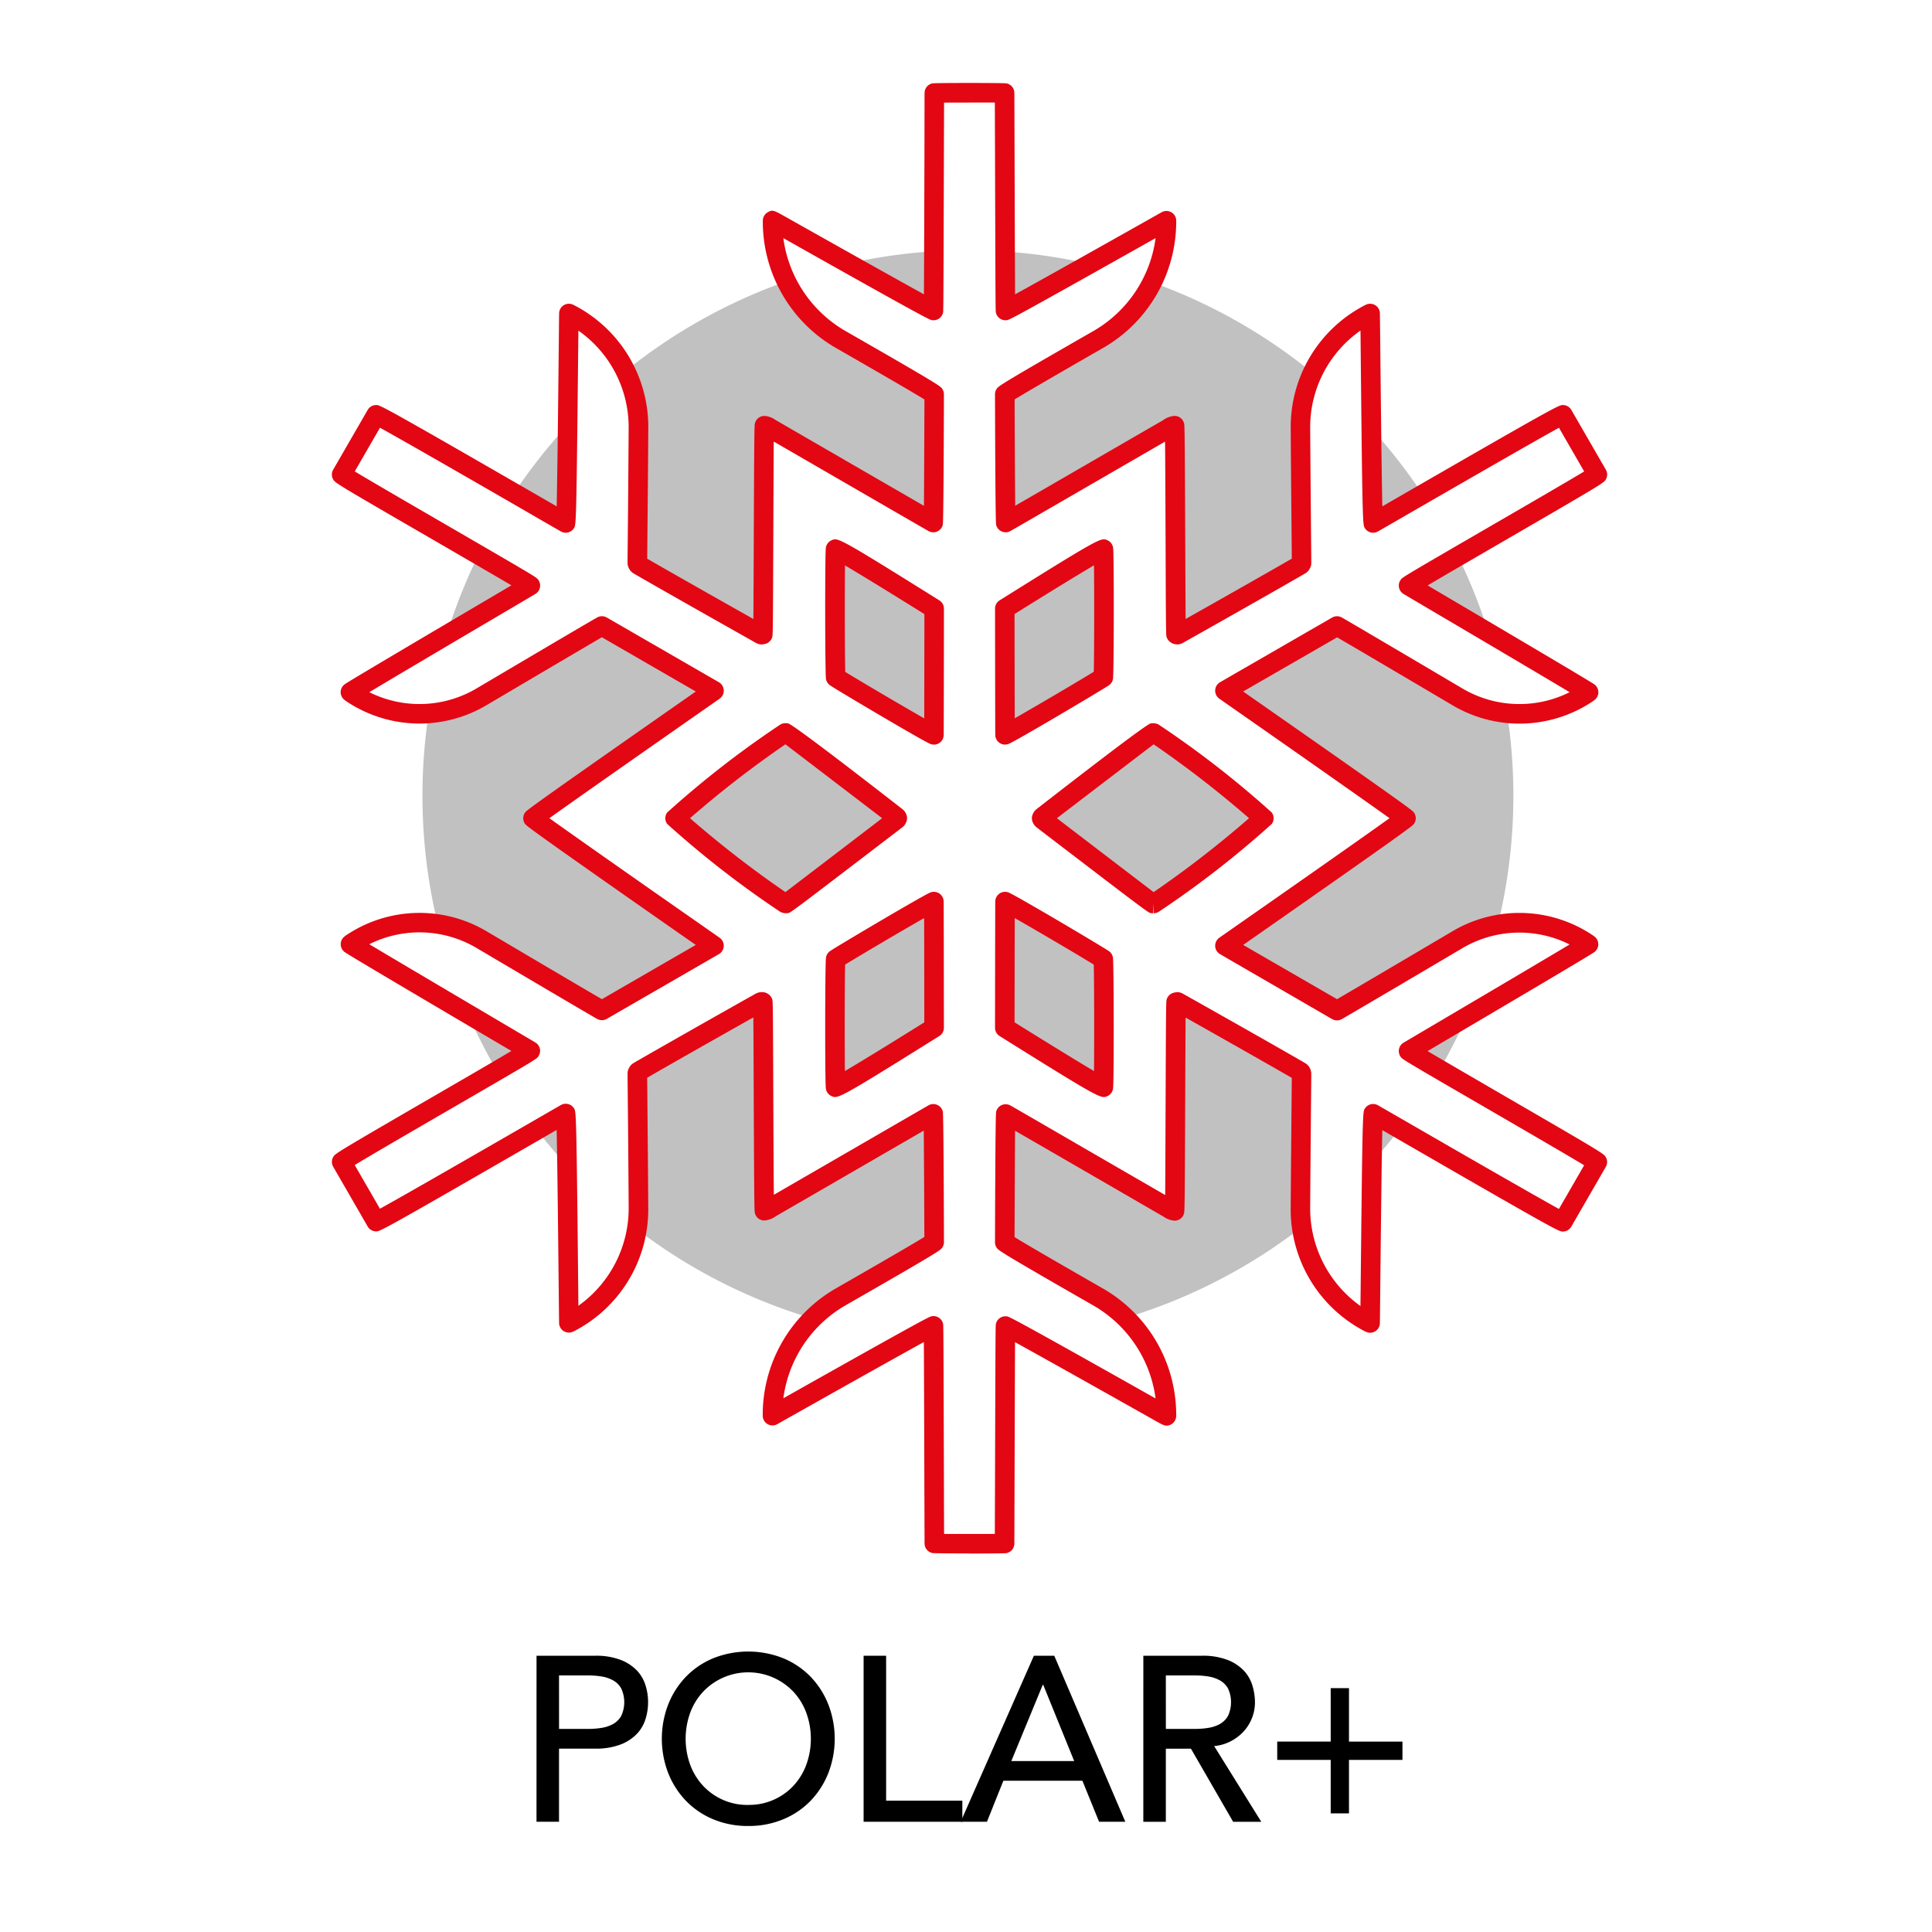
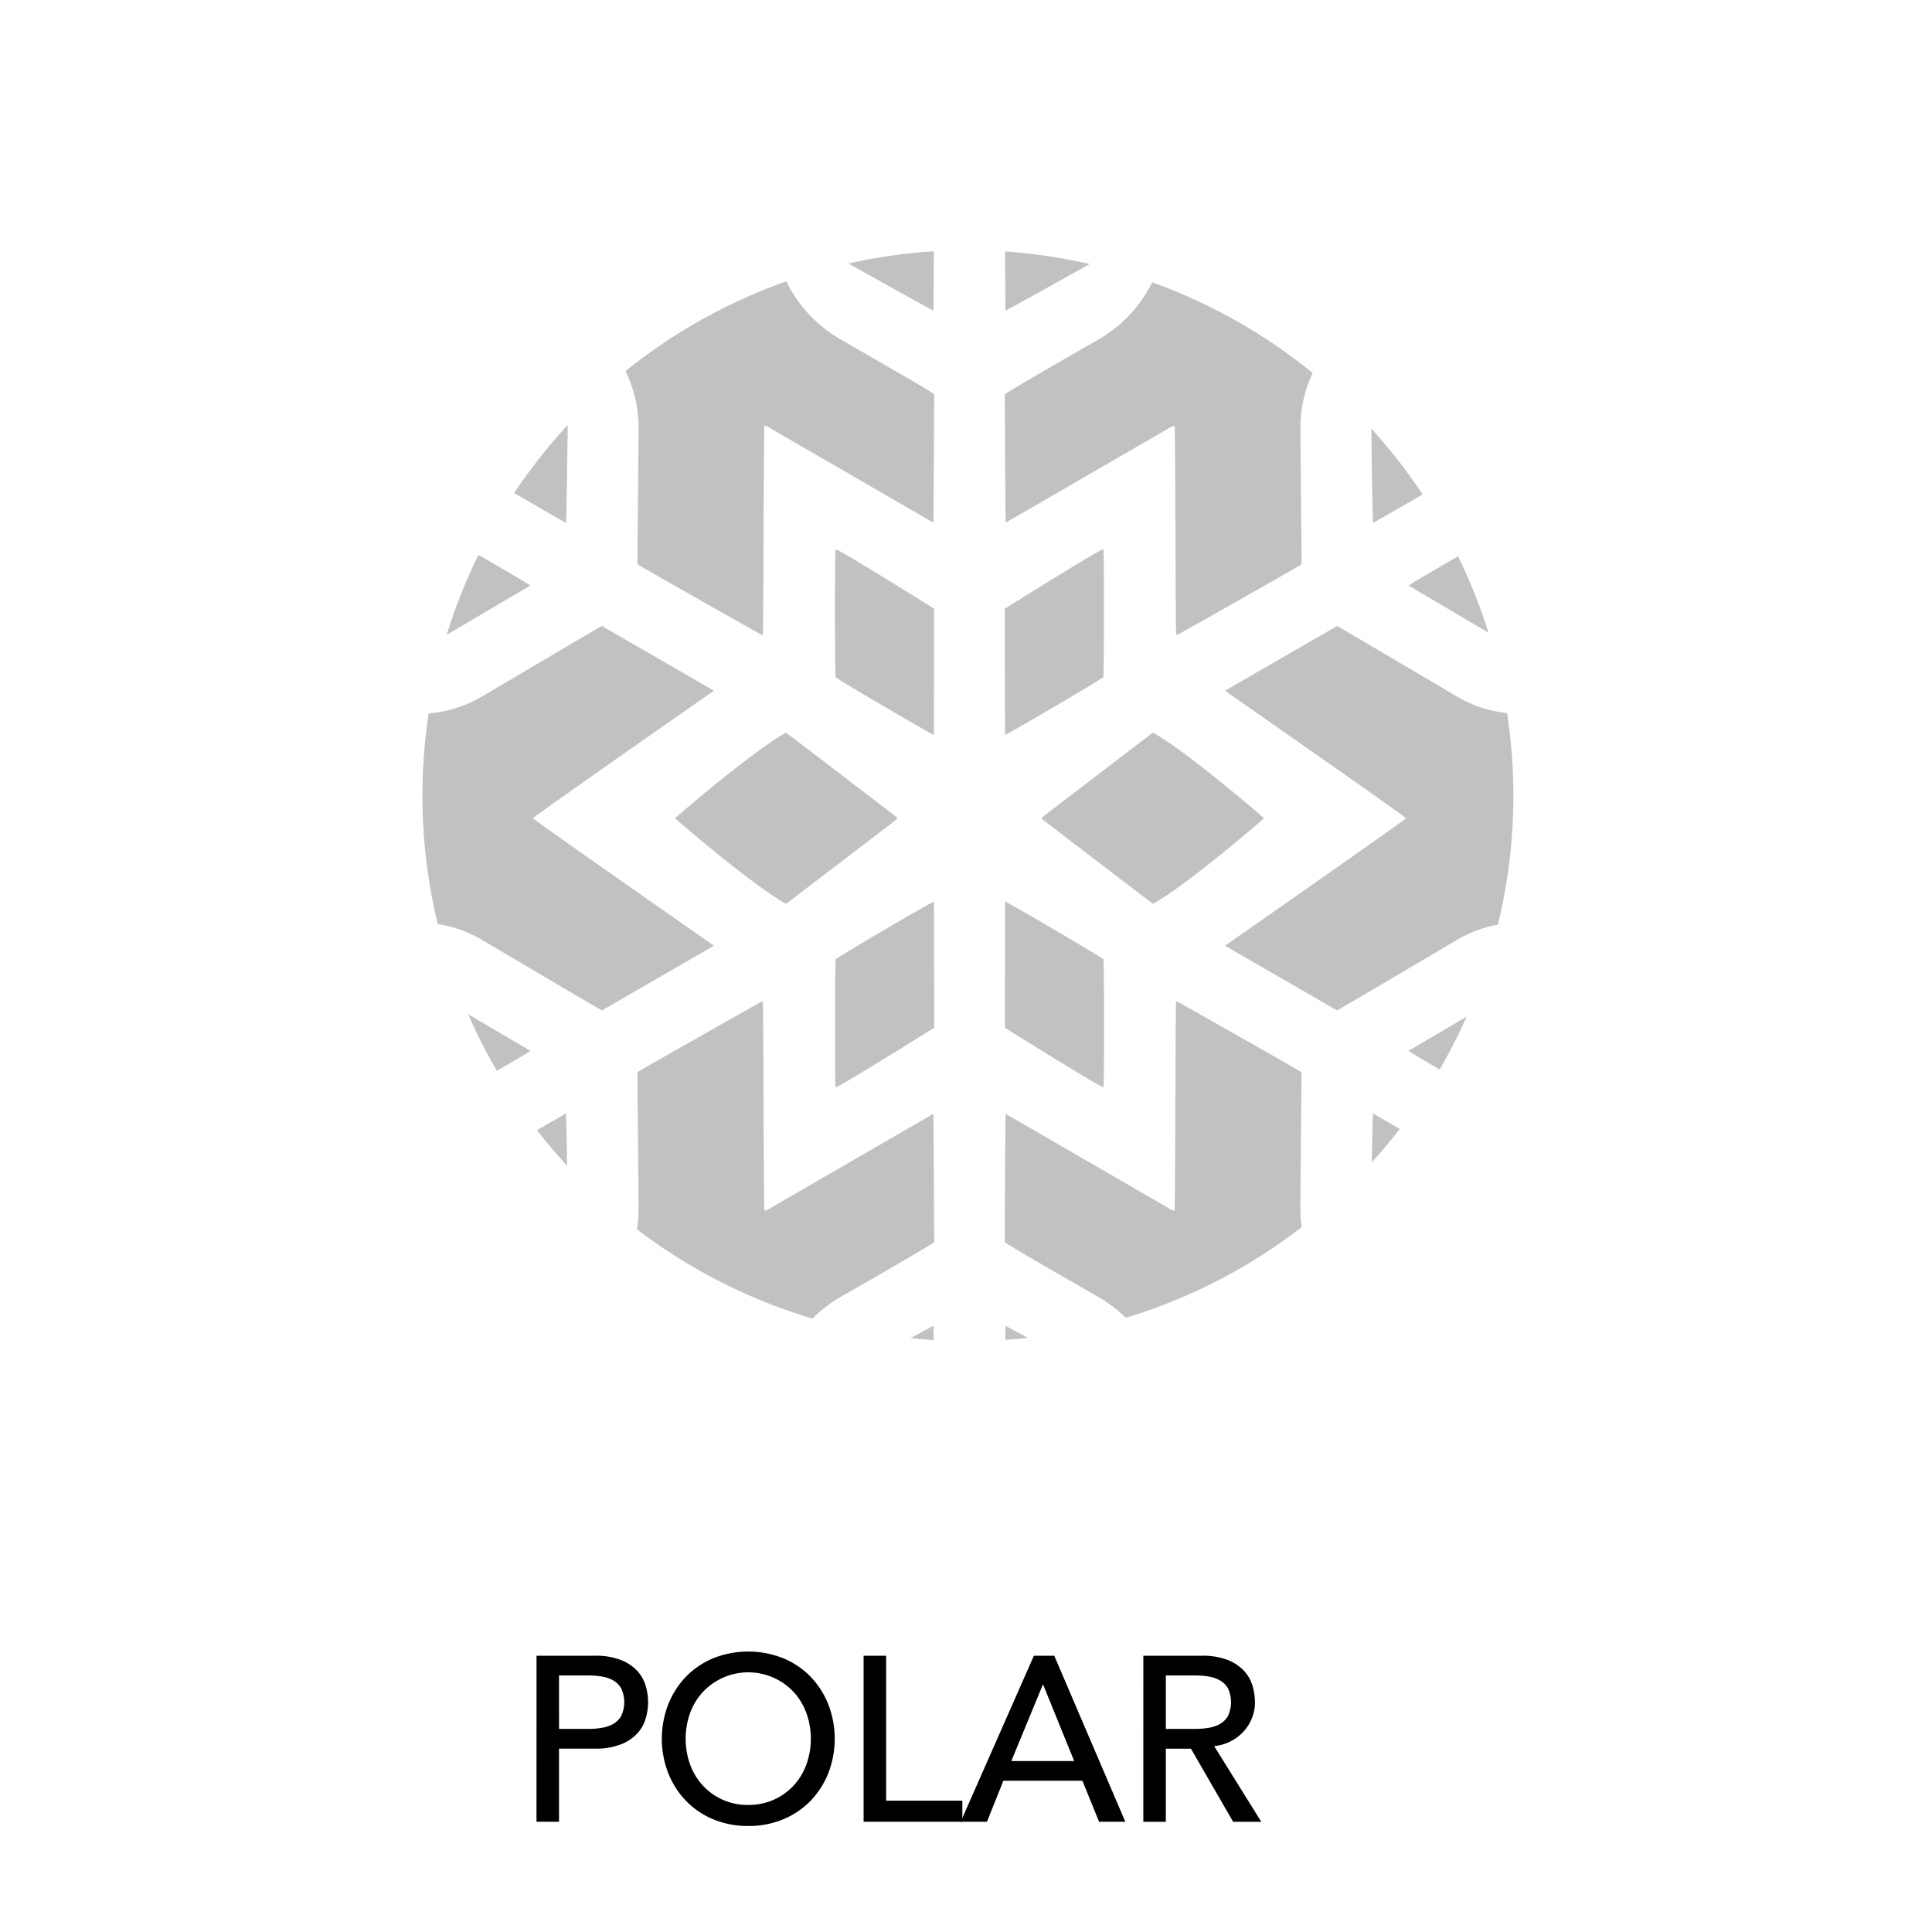
<svg xmlns="http://www.w3.org/2000/svg" width="163" height="163" viewBox="0 0 163 163">
  <rect x="0" y="0" width="163" height="163" fill="#333333" stroke="none" />
  <defs>
    <clipPath id="clip-ROB_icons_POLAR__210923_DR">
      <rect width="163" height="163" />
    </clipPath>
  </defs>
  <g id="ROB_icons_POLAR__210923_DR" data-name="ROB_icons_POLAR+_210923_DR" clip-path="url(#clip-ROB_icons_POLAR__210923_DR)">
    <rect width="163" height="163" fill="#fff" />
    <g id="Group_30" data-name="Group 30">
      <g id="Group_28" data-name="Group 28" transform="translate(28 7)">
        <g id="Group_42" data-name="Group 42">
          <g id="Group_43" data-name="Group 43" transform="translate(-0.504)">
            <path id="Path_41" data-name="Path 41" d="M5.891,102.127h4.925a5.765,5.765,0,0,1,2.217.367,3.776,3.776,0,0,1,1.374.93,3.2,3.2,0,0,1,.7,1.266,4.771,4.771,0,0,1,0,2.71,3.2,3.2,0,0,1-.7,1.266,3.792,3.792,0,0,1-1.374.93,5.765,5.765,0,0,1-2.217.367H7.789v6.171h-1.9Zm1.9,6.172h2.494a6.8,6.8,0,0,0,1.1-.088,2.96,2.96,0,0,0,.969-.326,1.8,1.8,0,0,0,.683-.683,2.745,2.745,0,0,0,0-2.315,1.776,1.776,0,0,0-.683-.682,2.963,2.963,0,0,0-.969-.328,6.957,6.957,0,0,0-1.1-.088H7.789Z" transform="translate(11.879 30.566)" />
            <path id="Path_42" data-name="Path 42" d="M21.2,116.576a7.541,7.541,0,0,1-2.948-.563,6.85,6.85,0,0,1-2.3-1.554,7.16,7.16,0,0,1-1.5-2.334,8.054,8.054,0,0,1,0-5.816,7.16,7.16,0,0,1,1.5-2.334,6.851,6.851,0,0,1,2.3-1.554,7.993,7.993,0,0,1,5.894,0,6.856,6.856,0,0,1,2.305,1.554,7.178,7.178,0,0,1,1.5,2.334,8.035,8.035,0,0,1,0,5.816,7.178,7.178,0,0,1-1.5,2.334,6.856,6.856,0,0,1-2.305,1.554,7.539,7.539,0,0,1-2.946.563m0-1.78a5.1,5.1,0,0,0,3.838-1.642,5.289,5.289,0,0,0,1.068-1.771,6.426,6.426,0,0,0,0-4.331,5.289,5.289,0,0,0-1.068-1.771,5.248,5.248,0,0,0-7.676,0,5.271,5.271,0,0,0-1.07,1.771,6.448,6.448,0,0,0,0,4.331,5.27,5.27,0,0,0,1.07,1.771A5.1,5.1,0,0,0,21.2,114.8" transform="translate(14.433 30.48)" />
            <path id="Path_43" data-name="Path 43" d="M26.814,102.127h1.9v12.227h6.43v1.779H26.814Z" transform="translate(18.551 30.566)" />
            <path id="Path_44" data-name="Path 44" d="M39.2,102.128h1.721l5.994,14.006H44.7l-1.406-3.462H36.626l-1.385,3.462H33.024Zm3.4,8.883-2.611-6.43h-.041l-2.651,6.43Z" transform="translate(20.531 30.566)" />
            <path id="Path_45" data-name="Path 45" d="M44.709,102.127h4.925a5.773,5.773,0,0,1,2.218.367,3.8,3.8,0,0,1,1.374.93,3.214,3.214,0,0,1,.7,1.266,4.984,4.984,0,0,1,.2,1.354,3.594,3.594,0,0,1-.236,1.3,3.655,3.655,0,0,1-.683,1.129,3.889,3.889,0,0,1-1.088.849,3.762,3.762,0,0,1-1.435.427l3.976,6.389H52.286l-3.562-6.171H46.607v6.171h-1.9Zm1.9,6.172H49.1a6.8,6.8,0,0,0,1.1-.088,2.96,2.96,0,0,0,.969-.326,1.81,1.81,0,0,0,.684-.683,2.758,2.758,0,0,0,0-2.315,1.789,1.789,0,0,0-.684-.682,2.963,2.963,0,0,0-.969-.328,6.957,6.957,0,0,0-1.1-.088H46.607Z" transform="translate(24.257 30.566)" />
-             <path id="Path_46" data-name="Path 46" d="M53.274,108.708h4.511V104.2h1.543v4.511h4.511v1.543H59.328v4.511H57.785v-4.511H53.274Z" transform="translate(26.988 31.226)" />
          </g>
          <path id="Path_48" data-name="Path 48" d="M97.833,56.722A46.02,46.02,0,1,1,51.814,10.7a46.02,46.02,0,0,1,46.02,46.02" transform="translate(1.848 3.413)" fill="#c1c1c1" />
          <path id="Path_49" data-name="Path 49" d="M105.821,72.462a3.2,3.2,0,0,0-.277-.191,10.324,10.324,0,0,0-10.833-.165c-4.137,2.443-9.31,5.5-10.1,5.944l-9.459-5.461c.174-.123,15.126-10.548,15.27-10.757-.144-.21-15.1-10.634-15.27-10.757l9.459-5.461c.794.448,5.967,3.5,10.1,5.944a10.321,10.321,0,0,0,10.833-.166,2.991,2.991,0,0,0,.277-.19c-.612-.426-14.508-8.6-15.18-9,.156-.2,15.8-9.141,15.923-9.363L103.652,27.8c-.245,0-15.8,9.017-16,9.123-.1-.171-.248-17.429-.258-17.662a.5.5,0,0,0-.063.029,10.8,10.8,0,0,0-5.812,9.71c.03,5.066.1,11.279.1,11.33a.956.956,0,0,1-.051.1.172.172,0,0,1-.042.04c-2.954,1.713-10.217,5.8-10.337,5.869a.139.139,0,0,1-.057.015.69.69,0,0,1-.1-.024c-.054-.162-.063-17.346-.132-17.606a1.393,1.393,0,0,0-.586.268c-2,1.149-13.451,7.788-13.664,7.9-.032-.142-.073-10.686-.073-10.819.084-.132,4.2-2.51,7.883-4.621a11.463,11.463,0,0,0,5.757-10.017v0S56.874,18.952,56.628,19C56.607,18.9,56.562.92,56.557.644c-.123-.024-5.8-.024-5.926,0C50.626.92,50.581,18.9,50.56,19c-.247-.045-13.583-7.572-13.583-7.572v0a11.462,11.462,0,0,0,5.756,10.017c3.684,2.112,7.8,4.489,7.884,4.621,0,.133-.042,10.676-.074,10.819-.211-.111-11.667-6.75-13.664-7.9a1.378,1.378,0,0,0-.586-.268c-.067.26-.076,17.443-.132,17.606a.617.617,0,0,1-.1.024.138.138,0,0,1-.055-.015c-.121-.065-7.383-4.156-10.337-5.869a.135.135,0,0,1-.042-.04.955.955,0,0,1-.051-.1c0-.051.065-6.265.1-11.33a10.8,10.8,0,0,0-5.814-9.71.53.53,0,0,0-.062-.029c-.011.233-.156,17.491-.259,17.662-.2-.106-15.755-9.124-16-9.123L.625,32.841C.75,33.062,16.392,42,16.548,42.2c-.674.4-14.568,8.573-15.18,9a3.1,3.1,0,0,0,.276.19,10.324,10.324,0,0,0,10.835.166c4.137-2.443,9.31-5.5,10.1-5.944l9.459,5.461c-.174.123-15.126,10.547-15.271,10.757.145.208,15.1,10.634,15.271,10.757L22.582,78.05c-.794-.448-5.967-3.5-10.1-5.944a10.326,10.326,0,0,0-10.835.165,3.327,3.327,0,0,0-.276.191c.612.425,14.506,8.6,15.18,9-.156.2-15.8,9.141-15.923,9.363l2.912,5.045c.245,0,15.8-9.017,16-9.123.1.171.248,17.429.259,17.662a.529.529,0,0,0,.062-.029,10.8,10.8,0,0,0,5.814-9.71c-.032-5.066-.1-11.279-.1-11.33a.819.819,0,0,1,.051-.1.135.135,0,0,1,.042-.04c2.954-1.713,10.216-5.8,10.337-5.869a.12.12,0,0,1,.055-.015.617.617,0,0,1,.1.024c.055.162.065,17.346.132,17.606a1.364,1.364,0,0,0,.586-.269c2-1.147,13.453-7.787,13.664-7.9.032.142.074,10.686.074,10.819-.084.131-4.2,2.51-7.884,4.621a11.462,11.462,0,0,0-5.756,10.017v0s13.336-7.527,13.583-7.572c.021.094.066,18.077.071,18.351.123.025,5.8.025,5.926,0,.005-.274.05-18.257.071-18.351.245.045,13.583,7.572,13.583,7.572v0a11.463,11.463,0,0,0-5.757-10.017c-3.682-2.112-7.8-4.491-7.883-4.621,0-.133.041-10.676.073-10.819.212.111,11.668,6.75,13.664,7.9a1.378,1.378,0,0,0,.586.269c.069-.26.078-17.443.132-17.606a.69.69,0,0,1,.1-.024.121.121,0,0,1,.057.015c.12.065,7.383,4.156,10.337,5.869a.172.172,0,0,1,.042.04.82.82,0,0,1,.051.1c0,.051-.066,6.265-.1,11.33a10.8,10.8,0,0,0,5.812,9.71.5.5,0,0,0,.063.029c.011-.233.156-17.491.258-17.662.2.105,15.755,9.124,16,9.123l2.912-5.045c-.125-.222-15.767-9.158-15.923-9.363.673-.4,14.568-8.574,15.18-9M64.892,39.134c.07.543.063,10.357-.008,10.811-.669.46-7.8,4.664-8.289,4.851-.009-.276-.021-10.643-.021-10.643s8.141-5.093,8.318-5.018m-22.6,0c.177-.075,8.318,5.018,8.318,5.018S50.6,54.52,50.593,54.8c-.487-.187-7.62-4.391-8.289-4.851-.071-.454-.079-10.267-.008-10.811m-4.245,29.89c-3.037-1.754-9.253-7.13-9.3-7.192.044-.062,6.259-5.438,9.3-7.192.07,0,.09,0,.109,0s9.233,7.052,9.28,7.086a.121.121,0,0,1,.034.046c.007.011.017.037.028.059-.011.022-.021.049-.028.059a.145.145,0,0,1-.034.046c-.046.034-9.261,7.084-9.28,7.086s-.04,0-.109,0M42.3,84.53c-.071-.545-.063-10.357.008-10.811.669-.46,7.8-4.664,8.289-4.852.009.277.021,10.645.021,10.645S42.473,84.605,42.3,84.53m22.6,0c-.177.075-8.318-5.018-8.318-5.018s.012-10.368.021-10.645c.485.189,7.62,4.392,8.289,4.852.071.454.078,10.266.008,10.811m4.245-15.506c-.071,0-.091,0-.109,0s-9.233-7.052-9.281-7.086a.2.2,0,0,1-.034-.046c-.005-.011-.017-.037-.026-.059.009-.022.021-.049.026-.059a.156.156,0,0,1,.034-.046c.047-.034,9.261-7.084,9.281-7.086s.038,0,.109,0c3.037,1.754,9.253,7.13,9.3,7.192-.044.062-6.259,5.438-9.3,7.192" transform="translate(0.199 0.2)" fill="#fff" />
-           <path id="Path_50" data-name="Path 50" d="M53.778,124.061c-1.5,0-2.991-.011-3.109-.034a.826.826,0,0,1-.665-.793c0-.086-.007-1.87-.015-4.3-.011-3.978-.029-10.045-.044-12.707-2.441,1.341-8.267,4.615-12.366,6.927a.823.823,0,0,1-1.229-.712,12.3,12.3,0,0,1,6.17-10.74c4.993-2.863,6.826-3.946,7.467-4.343-.005-1.538-.028-6.534-.05-8.97-1.368.79-3.7,2.141-5.841,3.379-2.861,1.657-5.7,3.3-6.608,3.822a1.978,1.978,0,0,1-.923.375.805.805,0,0,1-.873-.615c-.046-.182-.059-.237-.1-9.725-.011-2.507-.02-5.245-.034-6.788-2.042,1.15-6.583,3.718-8.959,5.09.015,1.451.067,6.612.092,10.935a11.553,11.553,0,0,1-6.262,10.451,1.463,1.463,0,0,1-.274.1.825.825,0,0,1-.985-.768c0-.055-.015-1.035-.028-2.514-.034-3.209-.111-10.759-.178-13.8l-.62.359c-14.2,8.2-14.274,8.2-14.61,8.2a.82.82,0,0,1-.714-.413L.111,91.435a.823.823,0,0,1,0-.816c.17-.3.177-.314,9.034-5.45,2.213-1.282,4.633-2.687,6-3.5l-.319-.189C8.3,77.638,1.56,73.662,1.1,73.339a.826.826,0,0,1-.071-1.3,3.975,3.975,0,0,1,.373-.262A11.093,11.093,0,0,1,13.1,71.6c5.175,3.058,8.483,5.006,9.682,5.7L30.7,72.723C16.5,62.809,16.413,62.677,16.291,62.5a.82.82,0,0,1,0-.935c.129-.189.208-.3,14.413-10.223L22.78,46.765c-1.492.867-5.976,3.512-9.682,5.7a11.085,11.085,0,0,1-11.7-.182,3.732,3.732,0,0,1-.373-.262.826.826,0,0,1,.071-1.3c.45-.311,6.693-4,13.376-7.937l.674-.4c-1.368-.808-3.776-2.2-5.98-3.482C.282,33.758.276,33.746.105,33.441a.824.824,0,0,1,.005-.815l2.912-5.043a.823.823,0,0,1,.71-.411h.015c.322,0,.612.116,14.787,8.3.153.088.3.171.433.251.067-3.037.144-10.587.178-13.8.013-1.477.025-2.457.028-2.512a.824.824,0,0,1,1.13-.724c.024.011.111.05.135.063A11.549,11.549,0,0,1,26.694,29.2c-.025,4.323-.078,9.481-.092,10.936,2.427,1.4,6.929,3.943,8.959,5.088.015-1.543.024-4.281.034-6.787.04-9.489.053-9.545.1-9.725a.815.815,0,0,1,.868-.616,1.76,1.76,0,0,1,.844.322c.921.534,3.413,1.977,6.046,3.5,2.4,1.39,5.018,2.9,6.5,3.759.015-2.362.036-7.424.041-8.975-.616-.381-2.4-1.438-7.467-4.344a12.3,12.3,0,0,1-6.17-10.736.827.827,0,0,1,.408-.708c.408-.237.493-.193,1.547.4,6.816,3.838,10.129,5.687,11.64,6.517.015-2.663.033-8.732.044-12.71C50,2.7,50,.913,50.005.828A.827.827,0,0,1,50.67.034c.235-.046,6.014-.046,6.248,0a.827.827,0,0,1,.662.79c0,.092.009,2.209.017,4.975.012,3.755.029,9.467.042,12.035,2.443-1.341,8.268-4.616,12.366-6.927a.823.823,0,0,1,1.231.712,12.3,12.3,0,0,1-6.171,10.738C60,25.264,58.214,26.321,57.6,26.7c.005,1.538.028,6.534.05,8.97,1.475-.852,4.091-2.366,6.488-3.754,2.632-1.523,5.126-2.966,5.961-3.448a1.951,1.951,0,0,1,.93-.375.826.826,0,0,1,.866.616c.047.186.061.235.1,9.648.011,2.536.022,5.31.034,6.865,2.034-1.146,6.555-3.7,8.96-5.09-.013-1.453-.066-6.613-.092-10.935a11.553,11.553,0,0,1,6.262-10.449c.022-.012.107-.051.131-.061a.823.823,0,0,1,1.129.724c0,.055.015,1.035.029,2.512.033,3.211.111,10.761.177,13.8.135-.079.28-.162.434-.251,14.174-8.186,14.464-8.3,14.786-8.3h.015a.823.823,0,0,1,.71.411l2.912,5.043a.818.818,0,0,1,.005.815c-.17.3-.177.317-9.061,5.467-2.2,1.278-4.612,2.673-5.98,3.482l.675.4c6.681,3.938,12.925,7.626,13.375,7.937a.824.824,0,0,1,.071,1.3,4.005,4.005,0,0,1-.372.264,11.091,11.091,0,0,1-11.7.181c-3.709-2.191-8.192-4.836-9.684-5.7L76.881,51.34C91.087,61.259,91.165,61.374,91.3,61.563a.824.824,0,0,1,0,.935c-.124.179-.214.311-14.415,10.225L84.806,77.3c1.2-.7,4.508-2.643,9.683-5.7a11.09,11.09,0,0,1,11.7.183,3.9,3.9,0,0,1,.372.261.824.824,0,0,1-.071,1.3c-.463.323-7.2,4.3-13.731,8.147l-.319.189c1.372.808,3.792,2.213,6.006,3.5,8.856,5.136,8.863,5.148,9.033,5.45a.817.817,0,0,1,0,.816l-2.912,5.045a.82.82,0,0,1-.714.413c-.336,0-.414,0-14.61-8.2l-.62-.359c-.066,3.037-.144,10.588-.177,13.8-.015,1.478-.026,2.458-.029,2.514a.825.825,0,0,1-.985.768,1.244,1.244,0,0,1-.243-.088,11.564,11.564,0,0,1-6.294-10.465c.028-4.325.079-9.485.092-10.936-2.4-1.383-6.924-3.941-8.96-5.088-.012,1.555-.024,4.329-.034,6.865-.037,9.413-.05,9.462-.1,9.649a.8.8,0,0,1-.872.615,1.808,1.808,0,0,1-.84-.322c-.988-.574-3.83-2.218-6.691-3.875-2.144-1.24-4.482-2.593-5.852-3.383-.015,2.363-.036,7.425-.041,8.974.641.4,2.474,1.48,7.467,4.343a12.307,12.307,0,0,1,6.171,10.738.822.822,0,0,1-.409.707c-.41.236-.649.1-1.227-.223-7.25-4.086-10.507-5.9-11.961-6.7-.013,2.565-.03,8.277-.042,12.032-.008,2.767-.015,4.882-.017,4.975a.827.827,0,0,1-.662.79c-.117.024-1.63.034-3.139.034m-2.129-1.649c1.07,0,3.156,0,4.285-.005,0-.87.008-2.375.013-4.15.041-13.424.044-13.434.078-13.576a.826.826,0,0,1,.946-.625c.174.032.372.066,12.523,6.92a10.653,10.653,0,0,0-5.249-7.842c-7.957-4.562-8.015-4.65-8.166-4.889a.809.809,0,0,1-.132-.446c0-.106.025-10.7.094-11a.822.822,0,0,1,.458-.567.837.837,0,0,1,.729.018c.119.061,2.359,1.358,7.088,4.1,2.377,1.376,4.74,2.743,5.99,3.465.009-1.749.024-5.192.036-8.111.033-8.221.034-8.225.1-8.425a.821.821,0,0,1,.572-.529,1.742,1.742,0,0,1,.307-.053.955.955,0,0,1,.447.115c.136.07,7.464,4.2,10.36,5.88a1.129,1.129,0,0,1,.289.26,1.271,1.271,0,0,1,.1.173,1.075,1.075,0,0,1,.113.421l0,.365c-.013,1.394-.065,6.608-.092,10.969a10.106,10.106,0,0,0,4.243,8.3c0-.31.007-.663.011-1.051.156-15.277.178-15.315.352-15.6a.83.83,0,0,1,1.089-.3c.042.022.741.425,1.828,1.052,2.919,1.686,11.1,6.408,13.464,7.708l2.127-3.685c-1.414-.856-5.028-2.952-8.036-4.7-7.262-4.209-7.275-4.227-7.434-4.435a.825.825,0,0,1,.235-1.208l1.5-.886c2.651-1.563,9.729-5.733,12.508-7.4a9.461,9.461,0,0,0-9.1.346c-4.178,2.468-9.324,5.5-10.117,5.952a.829.829,0,0,1-.818,0L74.934,73.5a.823.823,0,0,1-.061-1.386l.368-.258c7.127-4.973,12.1-8.466,13.993-9.826-1.4-1-4.964-3.52-13.65-9.586l-.715-.5a.825.825,0,0,1,.065-1.386L84.393,45.1a.829.829,0,0,1,.818,0c.8.454,5.951,3.491,10.117,5.953a9.462,9.462,0,0,0,9.1.347c-2.671-1.6-9.315-5.517-12.151-7.187l-1.86-1.1a.826.826,0,0,1-.233-1.208c.16-.21.173-.227,7.408-4.422,3.02-1.75,6.646-3.852,8.062-4.708l-2.127-3.686c-2.385,1.31-10.689,6.105-13.65,7.816-.979.563-1.6.922-1.638.942a.822.822,0,0,1-1.095-.3c-.173-.288-.2-.324-.351-15.6,0-.39-.008-.746-.011-1.058a9.952,9.952,0,0,0-4.243,8.3c.028,4.362.079,9.576.092,10.969l0,.367a.825.825,0,0,1-.09.375c-.02.038-.094.173-.119.207a.959.959,0,0,1-.319.282c-2.892,1.676-10.158,5.773-10.337,5.869a1.153,1.153,0,0,1-.392.112,1.461,1.461,0,0,1-.32-.038.952.952,0,0,1-.616-.542c-.069-.2-.07-.207-.1-8.424-.012-2.894-.025-6.3-.044-8.108L64.96,33.345c-5.605,3.244-7.617,4.408-7.735,4.47a.824.824,0,0,1-1.184-.549c-.069-.3-.094-10.9-.094-11a.812.812,0,0,1,.132-.446c.153-.239.211-.328,8.166-4.89a10.654,10.654,0,0,0,5.25-7.841c-12.177,6.857-12.316,6.882-12.524,6.919a.826.826,0,0,1-.946-.623c-.034-.144-.037-.153-.078-13.58-.005-1.778-.011-3.287-.013-4.154-1.07,0-3.155,0-4.285.007,0,.757-.007,2-.011,3.474-.041,14.1-.045,14.111-.078,14.254a.827.827,0,0,1-.947.623c-.174-.03-.371-.066-12.524-6.919a10.656,10.656,0,0,0,5.25,7.841c7.957,4.562,8.015,4.652,8.168,4.89a.822.822,0,0,1,.131.446c0,.106-.025,10.7-.094,11a.823.823,0,0,1-1.183.549c-.119-.062-2.131-1.225-7.737-4.47-2.151-1.245-4.209-2.436-5.344-3.091-.012,1.759-.026,5.239-.038,8.189-.033,8.137-.034,8.141-.1,8.341a.821.821,0,0,1-.59.541,1.855,1.855,0,0,1-.293.047,1.051,1.051,0,0,1-.447-.113c-.178-.1-7.444-4.193-10.36-5.882a1.172,1.172,0,0,1-.289-.258,1.838,1.838,0,0,1-.106-.177,1.047,1.047,0,0,1-.111-.415l0-.367c.015-1.393.066-6.608.092-10.969a9.949,9.949,0,0,0-4.243-8.3c0,.31-.005.666-.009,1.055-.156,15.275-.179,15.312-.352,15.6a.819.819,0,0,1-1.095.3c-.038-.02-.659-.379-1.637-.942C14.749,35.192,6.444,30.4,4.058,29.087L1.931,32.773c1.416.856,5.042,2.958,8.062,4.708,7.237,4.2,7.249,4.212,7.408,4.422a.82.82,0,0,1,.154.657.833.833,0,0,1-.386.551l-1.861,1.1c-2.836,1.67-9.479,5.585-12.149,7.187a9.455,9.455,0,0,0,9.1-.347c4.165-2.462,9.314-5.5,10.116-5.953a.829.829,0,0,1,.818,0l9.459,5.461a.826.826,0,0,1,.066,1.386l-.715.5c-8.686,6.066-12.251,8.582-13.652,9.586,1.893,1.36,6.866,4.852,13.993,9.826l.369.258a.824.824,0,0,1-.062,1.386l-9.459,5.461a.829.829,0,0,1-.818,0c-.793-.447-5.939-3.484-10.117-5.952a9.458,9.458,0,0,0-9.1-.346c2.778,1.663,9.856,5.833,12.507,7.4l1.5.886a.823.823,0,0,1,.233,1.208c-.16.208-.171.227-7.433,4.435-3.01,1.745-6.623,3.841-8.037,4.7l2.127,3.685c2.363-1.3,10.546-6.022,13.464-7.708,1.087-.628,1.787-1.03,1.828-1.052a.827.827,0,0,1,1.089.3c.174.286.2.324.353,15.6,0,.388.008.739.009,1.049a10.1,10.1,0,0,0,4.243-8.294c-.026-4.362-.078-9.575-.092-10.969l0-.365a.821.821,0,0,1,.09-.375c.015-.029.083-.156.1-.182a1.006,1.006,0,0,1,.338-.309c2.874-1.667,10.2-5.8,10.344-5.872a1.132,1.132,0,0,1,.712-.069.921.921,0,0,1,.611.545c.066.2.067.2.1,8.342.012,2.924.026,6.366.045,8.185,1.252-.723,3.611-2.089,5.984-3.461,4.728-2.737,6.969-4.034,7.088-4.1a.823.823,0,0,1,1.186.549c.069.3.094,10.9.094,11a.819.819,0,0,1-.131.446c-.153.239-.21.327-8.168,4.889a10.658,10.658,0,0,0-5.25,7.842c12.172-6.857,12.321-6.883,12.524-6.92a.827.827,0,0,1,.947.625c.033.141.037.156.078,14.252,0,1.482.008,2.723.011,3.481M56.771,97.8h0ZM81.287,84.1c.013.007.026.016.041.022-.015-.008-.026-.016-.041-.022M90.84,81.66h0ZM71.224,77.541h0ZM16.969,62.031h0Zm9.289-22.094.041.024a.207.207,0,0,0-.041-.024M.824,33.039h0ZM65.143,85.557c-.517,0-1.771-.745-8.806-5.146a.825.825,0,0,1-.388-.7c0-1.063.012-10.387.021-10.67a.825.825,0,0,1,1.121-.743c.616.239,7.905,4.559,8.459,4.942a.822.822,0,0,1,.347.551c.08.521.091,10.428.012,11.044a.829.829,0,0,1-.492.65.636.636,0,0,1-.274.071m-.051-.828h0Zm0,0h0ZM57.6,79.255c2.538,1.584,5.243,3.248,6.7,4.11.025-2.425.017-7.526-.021-8.982-1.19-.739-4.793-2.858-6.668-3.928-.005,2.2-.012,6.493-.015,8.8m-15.154,6.3a.631.631,0,0,1-.274-.071.826.826,0,0,1-.492-.65c-.08-.616-.07-10.523.011-11.044a.832.832,0,0,1,.347-.551c.554-.382,7.843-4.7,8.459-4.942a.826.826,0,0,1,1.122.743c.009.282.018,9.607.02,10.67a.825.825,0,0,1-.388.7c-7.034,4.4-8.289,5.146-8.8,5.146M43.3,74.385c-.036,1.42-.044,6.547-.018,8.98,1.463-.861,4.168-2.526,6.7-4.11,0-2.307-.008-6.6-.013-8.8-1.868,1.067-5.483,3.192-6.672,3.93m25.969-4.336c-.045,0-.116,0-.154-.008-.232-.032-.232-.032-8.767-6.557l-.9-.69a1.13,1.13,0,0,1-.237-.269c-.022-.036-.071-.138-.088-.178a.837.837,0,0,1,0-.629c.012-.021.074-.156.087-.177a1.163,1.163,0,0,1,.252-.281c9.231-7.179,9.55-7.222,9.654-7.235.04-.005.14,0,.174-.009a1.014,1.014,0,0,1,.458.111,82.366,82.366,0,0,1,9.557,7.429.827.827,0,0,1,0,.954,82.334,82.334,0,0,1-9.557,7.428.824.824,0,0,1-.413.111v-.824l-.047.824h-.017m-8.1-8.017.186.142c1.742,1.332,6.576,5.029,7.974,6.093a88.533,88.533,0,0,0,8.052-6.236,88.558,88.558,0,0,0-8.05-6.234c-1.407,1.07-6.309,4.819-8.161,6.234M38.313,70.048H38.3a1.079,1.079,0,0,1-.459-.111,82.481,82.481,0,0,1-9.557-7.428.827.827,0,0,1,0-.954,82.366,82.366,0,0,1,9.557-7.429.819.819,0,0,1,.411-.111c.036,0,.185,0,.22.009.289.041,3.542,2.481,9.677,7.252a1.142,1.142,0,0,1,.229.261c.022.038.07.14.087.179a.825.825,0,0,1,0,.629c-.012.02-.074.156-.086.175a1.2,1.2,0,0,1-.215.253l-.98.749c-8.478,6.482-8.478,6.482-8.7,6.517-.04,0-.116.008-.164.008m-8.106-8.017a88.687,88.687,0,0,0,8.05,6.236c1.366-1.039,6.013-4.592,7.924-6.052l.237-.183c-1.87-1.43-6.758-5.166-8.161-6.234a88.559,88.559,0,0,0-8.05,6.234m-1.254,0h0ZM56.795,55.82a.822.822,0,0,1-.824-.8c-.009-.282-.02-9.608-.021-10.671a.824.824,0,0,1,.388-.7c8.509-5.322,8.561-5.3,9.076-5.078a.826.826,0,0,1,.5.652c.079.617.069,10.526-.012,11.046a.813.813,0,0,1-.347.551c-.559.384-7.851,4.707-8.459,4.942a.8.8,0,0,1-.3.055m.8-11.013c0,2.308.009,6.6.015,8.8,1.868-1.067,5.48-3.19,6.671-3.93.037-1.42.044-6.547.018-8.982-1.461.864-4.166,2.526-6.7,4.111M50.792,55.82a.807.807,0,0,1-.3-.055c-.608-.235-7.9-4.558-8.459-4.942a.823.823,0,0,1-.347-.551c-.08-.52-.091-10.428-.011-11.046a.823.823,0,0,1,.5-.652c.517-.223.564-.244,9.075,5.078a.824.824,0,0,1,.388.7c0,1.063-.011,10.389-.02,10.671a.824.824,0,0,1-.824.8m-7.487-6.141c1.191.74,4.8,2.858,6.67,3.929.005-2.2.011-6.493.013-8.8-2.536-1.585-5.241-3.247-6.7-4.111-.025,2.427-.016,7.527.021,8.983" transform="translate(0 0)" fill="#e30613" />
        </g>
      </g>
-       <rect id="Rectangle_17" data-name="Rectangle 17" width="163" height="163" fill="none" />
    </g>
  </g>
</svg>